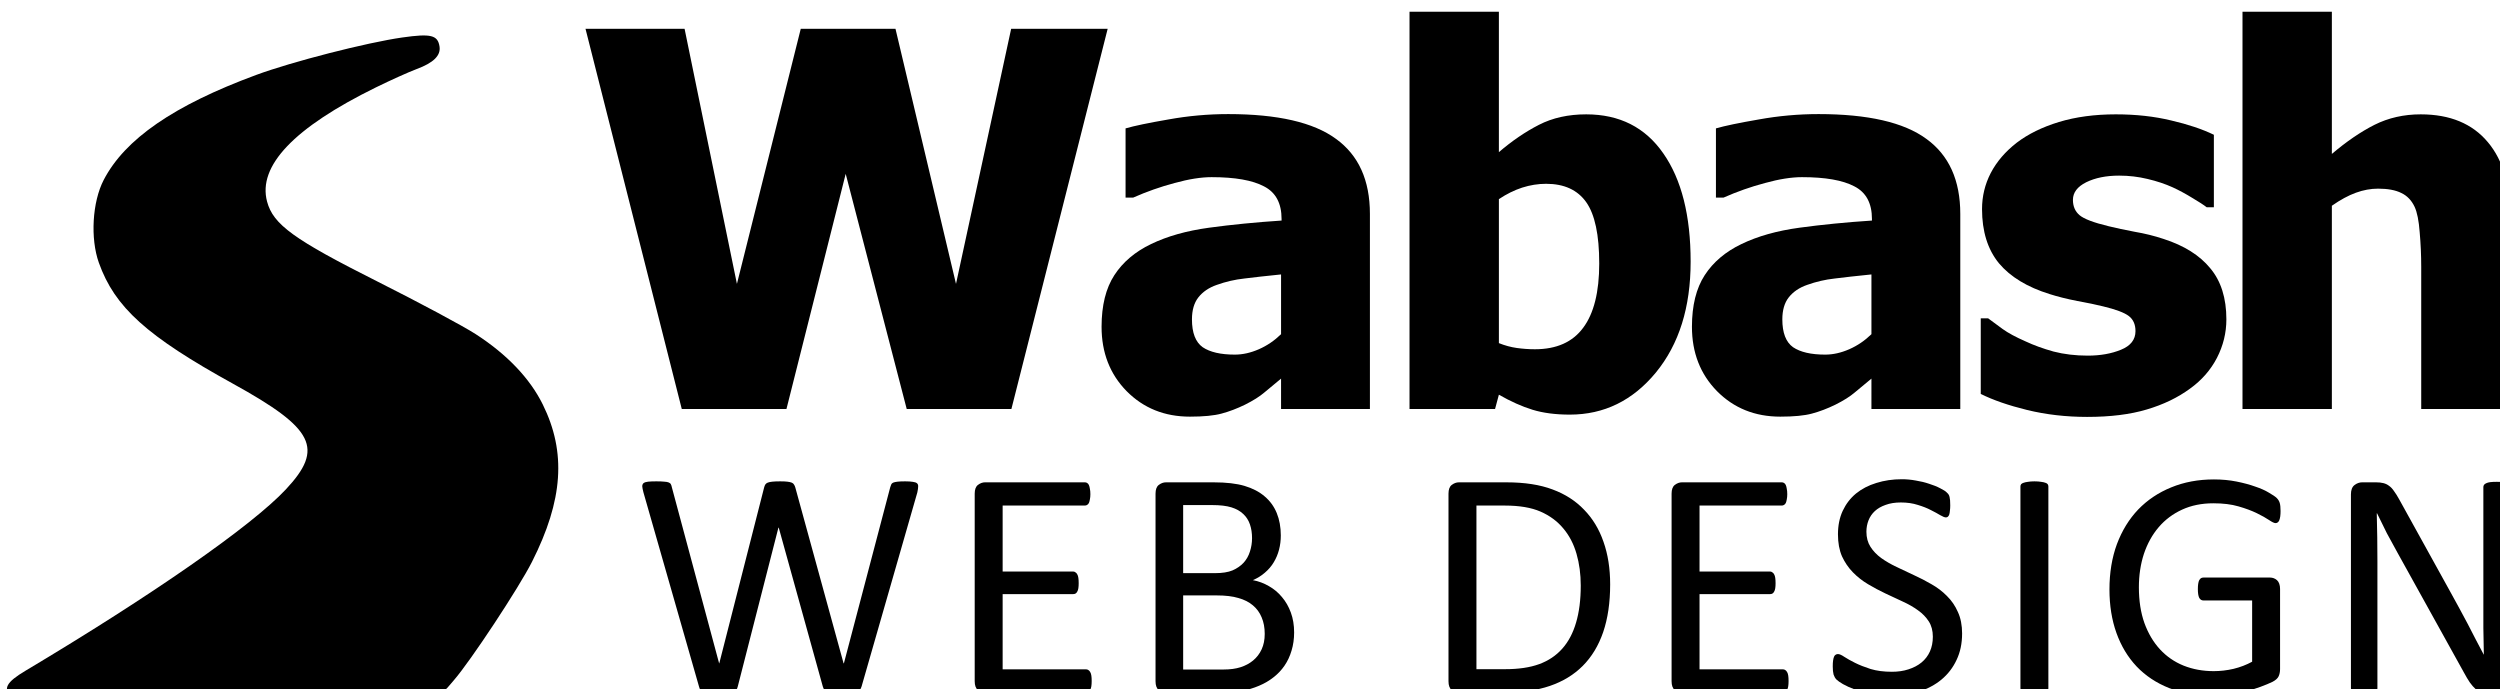
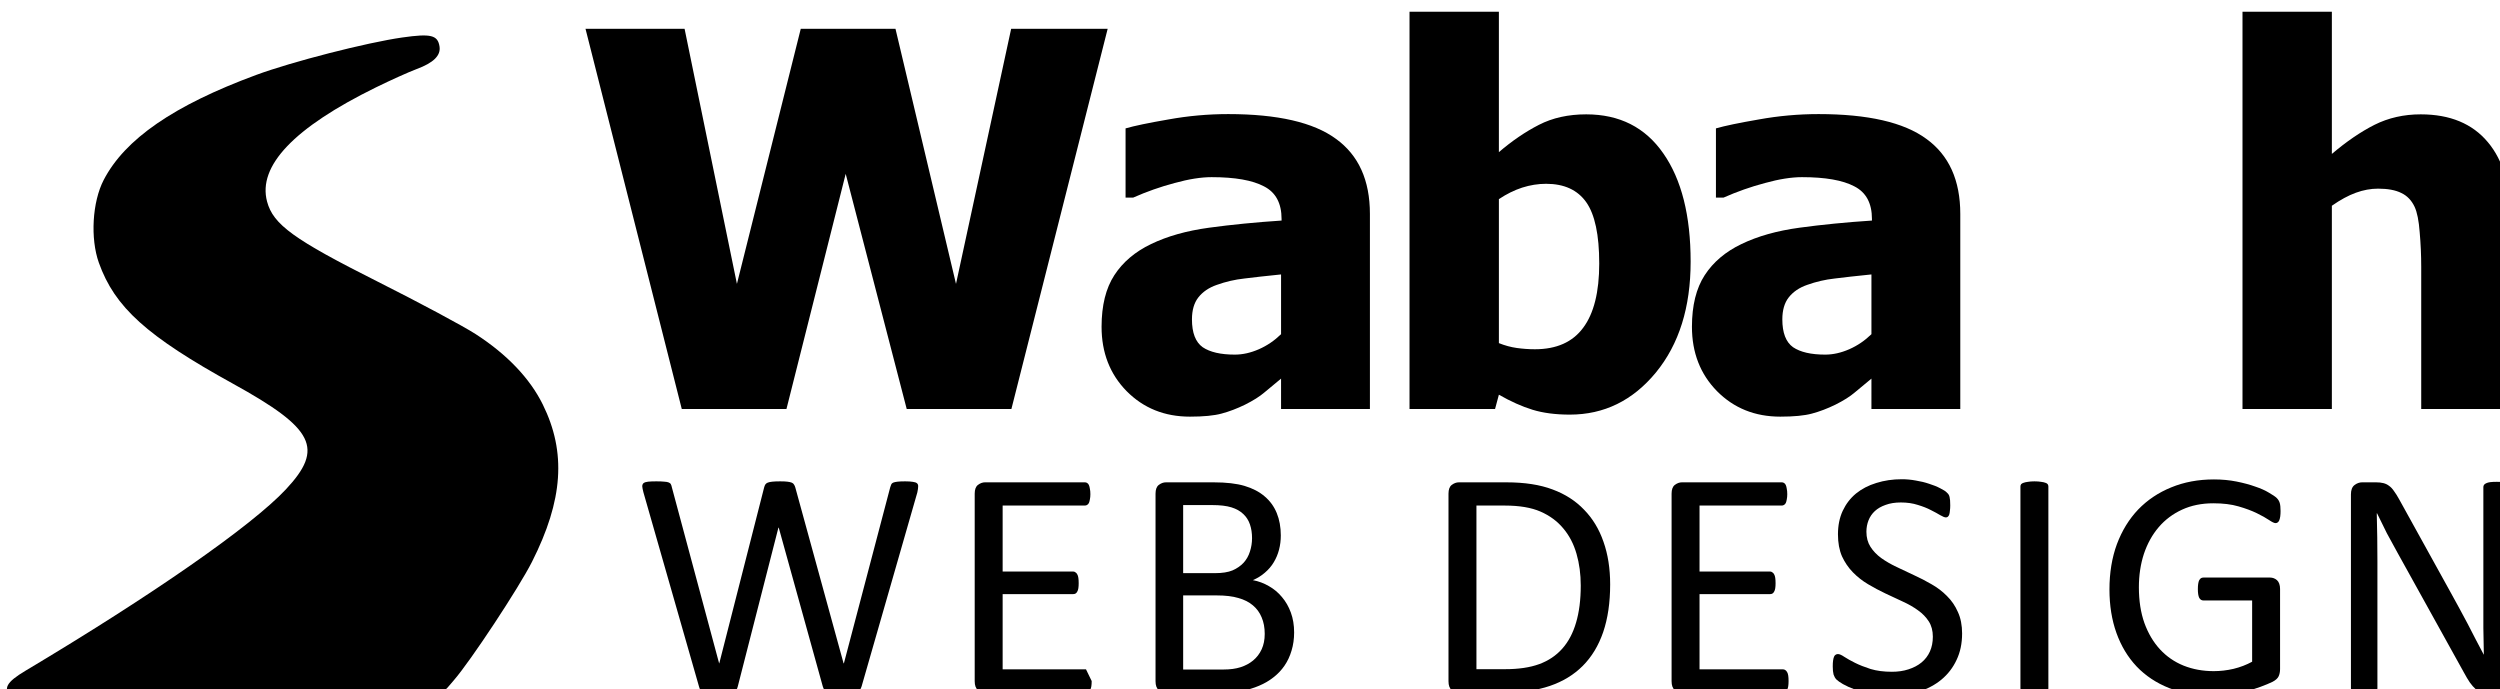
<svg xmlns="http://www.w3.org/2000/svg" xmlns:ns1="http://www.inkscape.org/namespaces/inkscape" xmlns:ns2="http://sodipodi.sourceforge.net/DTD/sodipodi-0.dtd" width="216.292mm" height="59.63mm" viewBox="0 0 216.292 59.63" version="1.1" id="svg5" xml:space="preserve" ns1:version="1.2.2 (732a01da63, 2022-12-09)" ns2:docname="wabashwebdev-logo-final.svg">
  <ns2:namedview id="namedview7" pagecolor="#ffffff" bordercolor="#000000" borderopacity="0.25" ns1:showpageshadow="2" ns1:pageopacity="0.0" ns1:pagecheckerboard="0" ns1:deskcolor="#d1d1d1" ns1:document-units="mm" showgrid="false" ns1:zoom="0.13055261" ns1:cx="1041.7256" ns1:cy="1880.4679" ns1:window-width="1350" ns1:window-height="868" ns1:window-x="296" ns1:window-y="113" ns1:window-maximized="0" ns1:current-layer="g293">
    <ns1:grid type="xygrid" id="grid2417" />
  </ns2:namedview>
  <defs id="defs2" />
  <g ns1:label="Layer 1" ns1:groupmode="layer" id="layer1" transform="translate(-190.813,-639.845)">
    <g id="g293" transform="matrix(0.265,0,0,0.265,-164.168,30.36)">
      <g id="g6254-2" ns1:export-filename="..\..\Desktop\wabash-logo.png" ns1:export-xdpi="96" ns1:export-ydpi="96" transform="matrix(1.164,0,0,1.164,-468.966,50.279)">
        <g aria-label="Wabash" id="text1876-4-2-0-8-6-3-5-8-6-2-7-7-3-4-7-0-5">
          <path d="m 1864.387,1940.782 -26.999,106.634 h -29.362 l -17.116,-65.957 -16.615,65.957 h -29.362 l -26.999,-106.634 h 27.787 l 14.681,71.543 17.904,-71.543 h 26.569 l 16.973,71.543 15.469,-71.543 z" id="path3802-6" />
          <path d="m 1913.021,2026.433 v -16.758 q -6.374,0.644 -10.312,1.146 -3.939,0.43 -7.734,1.79 -3.294,1.146 -5.156,3.509 -1.79,2.292 -1.79,6.159 0,5.658 3.008,7.806 3.079,2.077 9.023,2.077 3.294,0 6.732,-1.504 3.438,-1.504 6.231,-4.225 z m 0,12.461 q -2.578,2.148 -4.655,3.867 -2.005,1.719 -5.443,3.438 -3.366,1.647 -6.588,2.506 -3.151,0.859 -8.88,0.859 -10.671,0 -17.76,-7.162 -7.018,-7.161 -7.018,-18.047 0,-8.952 3.581,-14.466 3.581,-5.514 10.312,-8.737 6.803,-3.294 16.257,-4.583 9.453,-1.289 20.338,-2.005 v -0.43 q 0,-6.66 -4.941,-9.167 -4.87,-2.578 -14.681,-2.578 -4.44,0 -10.384,1.647 -5.944,1.576 -11.602,4.082 h -2.148 v -19.408 q 3.724,-1.074 12.031,-2.506 8.307,-1.504 16.758,-1.504 20.768,0 30.221,6.947 9.525,6.875 9.525,21.055 v 54.714 h -24.922 z" id="path3804-4" />
          <path d="m 2002.261,2006.596 q 0,-12.031 -3.652,-17.188 -3.652,-5.156 -11.243,-5.156 -3.366,0 -6.732,1.074 -3.294,1.074 -6.517,3.223 v 40.391 q 2.506,1.003 5.013,1.361 2.578,0.358 5.085,0.358 9.095,0 13.535,-6.016 4.512,-6.016 4.512,-18.047 z m 25.638,-0.501 q 0,19.193 -9.74,31.081 -9.74,11.816 -24.134,11.816 -6.016,0 -10.456,-1.361 -4.44,-1.361 -9.453,-4.225 l -1.074,4.01 h -23.991 v -111.433 h 25.065 v 39.388 q 5.514,-4.726 11.243,-7.663 5.729,-2.936 13.249,-2.936 14.037,0 21.628,10.957 7.663,10.957 7.663,30.365 z" id="path3806-0" />
          <path d="m 2078.61,2026.433 v -16.758 q -6.374,0.644 -10.312,1.146 -3.939,0.43 -7.734,1.79 -3.294,1.146 -5.156,3.509 -1.79,2.292 -1.79,6.159 0,5.658 3.008,7.806 3.079,2.077 9.023,2.077 3.294,0 6.732,-1.504 3.438,-1.504 6.231,-4.225 z m 0,12.461 q -2.578,2.148 -4.655,3.867 -2.005,1.719 -5.443,3.438 -3.366,1.647 -6.589,2.506 -3.151,0.859 -8.88,0.859 -10.671,0 -17.76,-7.162 -7.018,-7.161 -7.018,-18.047 0,-8.952 3.581,-14.466 3.581,-5.514 10.312,-8.737 6.803,-3.294 16.256,-4.583 9.453,-1.289 20.339,-2.005 v -0.43 q 0,-6.66 -4.941,-9.167 -4.87,-2.578 -14.681,-2.578 -4.44,0 -10.384,1.647 -5.944,1.576 -11.602,4.082 h -2.148 v -19.408 q 3.724,-1.074 12.031,-2.506 8.307,-1.504 16.758,-1.504 20.768,0 30.221,6.947 9.525,6.875 9.525,21.055 v 54.714 h -24.922 z" id="path3808-9" />
-           <path d="m 2139.133,2049.636 q -8.88,0 -16.829,-1.934 -7.878,-1.934 -13.034,-4.512 v -21.198 h 2.077 q 1.79,1.361 4.082,3.008 2.292,1.647 6.374,3.438 3.509,1.647 7.878,2.865 4.44,1.146 9.596,1.146 5.3,0 9.31,-1.647 4.082,-1.647 4.082,-5.228 0,-2.793 -1.862,-4.225 -1.862,-1.432 -7.233,-2.721 -2.865,-0.716 -7.233,-1.504 -4.369,-0.859 -7.734,-1.934 -9.453,-2.936 -14.251,-8.665 -4.727,-5.801 -4.727,-15.182 0,-5.371 2.435,-10.098 2.506,-4.798 7.305,-8.522 4.798,-3.652 11.816,-5.801 7.09,-2.148 15.97,-2.148 8.451,0 15.54,1.719 7.09,1.647 11.96,4.01 v 20.339 h -2.005 q -1.289,-1.003 -4.082,-2.65 -2.793,-1.719 -5.443,-2.936 -3.151,-1.432 -7.09,-2.363 -3.867,-0.931 -7.949,-0.931 -5.443,0 -9.238,1.862 -3.724,1.862 -3.724,4.941 0,2.721 1.862,4.297 1.862,1.575 8.092,3.079 3.223,0.788 7.376,1.575 4.225,0.716 8.092,2.005 8.665,2.793 13.105,8.236 4.512,5.371 4.512,14.323 0,5.658 -2.65,10.814 -2.65,5.085 -7.52,8.594 -5.156,3.796 -12.175,5.872 -6.947,2.077 -16.686,2.077 z" id="path3810-1" />
          <path d="m 2258.021,2047.416 h -25.208 v -39.889 q 0,-4.87 -0.43,-9.668 -0.358,-4.87 -1.432,-7.162 -1.289,-2.721 -3.724,-3.867 -2.435,-1.217 -6.517,-1.217 -3.079,0 -6.231,1.146 -3.151,1.146 -6.732,3.652 v 57.005 h -25.065 v -111.433 h 25.065 v 39.889 q 6.159,-5.228 11.96,-8.164 5.872,-2.936 12.962,-2.936 12.318,0 18.835,7.806 6.517,7.734 6.517,22.487 z" id="path3812-2" />
        </g>
        <g aria-label="WEB DESIGN" id="text1876-2-1-8-0-0-5-0-9-9-6-7-3-9-8-6-0-9-9">
          <path d="m 1795.371,2125.222 q -0.182,0.638 -0.547,1.048 -0.364,0.365 -1.003,0.593 -0.638,0.182 -1.595,0.273 -0.911,0.091 -2.279,0.091 -1.413,0 -2.415,-0.091 -0.957,-0.091 -1.595,-0.273 -0.638,-0.228 -0.957,-0.593 -0.319,-0.41 -0.501,-1.048 l -12.35,-44.525 h -0.091 l -11.393,44.525 q -0.137,0.638 -0.456,1.048 -0.319,0.365 -0.911,0.593 -0.593,0.182 -1.55,0.273 -0.911,0.091 -2.37,0.091 -1.504,0 -2.506,-0.091 -1.003,-0.091 -1.641,-0.273 -0.638,-0.228 -1.003,-0.593 -0.319,-0.41 -0.456,-1.048 l -15.586,-54.46 q -0.273,-1.048 -0.319,-1.641 0,-0.593 0.365,-0.911 0.41,-0.319 1.276,-0.41 0.866,-0.091 2.324,-0.091 1.413,0 2.233,0.091 0.82,0.046 1.23,0.228 0.456,0.182 0.592,0.501 0.182,0.319 0.274,0.82 l 13.262,49.401 h 0.046 l 12.578,-49.31 q 0.137,-0.501 0.319,-0.82 0.228,-0.365 0.684,-0.547 0.456,-0.182 1.276,-0.273 0.866,-0.091 2.233,-0.091 1.276,0 2.005,0.091 0.775,0.091 1.23,0.273 0.456,0.182 0.638,0.547 0.228,0.319 0.365,0.82 l 13.535,49.31 h 0.091 l 12.988,-49.355 q 0.137,-0.456 0.274,-0.775 0.137,-0.365 0.547,-0.547 0.456,-0.182 1.23,-0.273 0.82,-0.091 2.142,-0.091 1.367,0 2.142,0.137 0.82,0.091 1.185,0.41 0.365,0.319 0.319,0.911 0,0.592 -0.228,1.641 z" id="path5421-4" />
-           <path d="m 1859.903,2123.718 q 0,0.82 -0.091,1.458 -0.091,0.592 -0.319,1.003 -0.228,0.41 -0.547,0.592 -0.274,0.182 -0.638,0.182 h -28.301 q -1.048,0 -2.005,-0.684 -0.911,-0.729 -0.911,-2.506 v -52.591 q 0,-1.777 0.911,-2.461 0.957,-0.729 2.005,-0.729 h 27.982 q 0.365,0 0.638,0.182 0.319,0.182 0.501,0.592 0.182,0.41 0.273,1.048 0.137,0.592 0.137,1.504 0,0.82 -0.137,1.458 -0.091,0.593 -0.273,1.003 -0.182,0.365 -0.501,0.547 -0.274,0.182 -0.638,0.182 h -23.06 v 18.503 h 19.779 q 0.365,0 0.638,0.228 0.319,0.182 0.501,0.547 0.228,0.365 0.319,1.003 0.091,0.638 0.091,1.504 0,0.82 -0.091,1.413 -0.091,0.592 -0.319,0.957 -0.182,0.365 -0.501,0.547 -0.273,0.137 -0.638,0.137 h -19.779 v 21.1 h 23.379 q 0.365,0 0.638,0.182 0.319,0.182 0.547,0.592 0.228,0.365 0.319,1.003 0.091,0.593 0.091,1.504 z" id="path5423-9" />
+           <path d="m 1859.903,2123.718 q 0,0.82 -0.091,1.458 -0.091,0.592 -0.319,1.003 -0.228,0.41 -0.547,0.592 -0.274,0.182 -0.638,0.182 h -28.301 q -1.048,0 -2.005,-0.684 -0.911,-0.729 -0.911,-2.506 v -52.591 q 0,-1.777 0.911,-2.461 0.957,-0.729 2.005,-0.729 h 27.982 q 0.365,0 0.638,0.182 0.319,0.182 0.501,0.592 0.182,0.41 0.273,1.048 0.137,0.592 0.137,1.504 0,0.82 -0.137,1.458 -0.091,0.593 -0.273,1.003 -0.182,0.365 -0.501,0.547 -0.274,0.182 -0.638,0.182 h -23.06 v 18.503 h 19.779 q 0.365,0 0.638,0.228 0.319,0.182 0.501,0.547 0.228,0.365 0.319,1.003 0.091,0.638 0.091,1.504 0,0.82 -0.091,1.413 -0.091,0.592 -0.319,0.957 -0.182,0.365 -0.501,0.547 -0.273,0.137 -0.638,0.137 h -19.779 v 21.1 h 23.379 z" id="path5423-9" />
          <path d="m 1916.687,2110.047 q 0,2.78 -0.729,5.15 -0.684,2.324 -1.96,4.193 -1.276,1.869 -3.099,3.281 -1.777,1.413 -4.056,2.37 -2.233,0.957 -4.831,1.458 -2.552,0.456 -5.879,0.456 h -15.404 q -1.048,0 -2.005,-0.684 -0.911,-0.729 -0.911,-2.506 v -52.591 q 0,-1.777 0.911,-2.461 0.957,-0.729 2.005,-0.729 h 13.398 q 5.287,0 8.659,1.003 3.372,1.003 5.605,2.917 2.279,1.914 3.418,4.694 1.139,2.78 1.139,6.289 0,2.096 -0.501,4.01 -0.501,1.914 -1.504,3.555 -0.957,1.595 -2.461,2.871 -1.458,1.276 -3.372,2.096 2.415,0.456 4.512,1.686 2.096,1.185 3.646,3.053 1.595,1.869 2.506,4.375 0.911,2.506 0.911,5.514 z m -11.803,-26.387 q 0,-2.142 -0.592,-3.874 -0.593,-1.732 -1.869,-2.917 -1.276,-1.23 -3.327,-1.869 -2.051,-0.638 -5.423,-0.638 h -8.112 v 19.095 h 8.932 q 3.053,0 4.922,-0.775 1.869,-0.82 3.099,-2.142 1.23,-1.367 1.777,-3.145 0.592,-1.823 0.592,-3.737 z m 3.555,26.843 q 0,-2.643 -0.866,-4.649 -0.82,-2.005 -2.461,-3.372 -1.595,-1.367 -4.056,-2.051 -2.415,-0.729 -6.107,-0.729 h -9.388 v 20.781 h 11.393 q 2.689,0 4.694,-0.638 2.005,-0.638 3.509,-1.869 1.549,-1.276 2.415,-3.144 0.866,-1.869 0.866,-4.329 z" id="path5425-2" />
          <path d="m 2005.326,2096.603 q 0,7.656 -1.96,13.398 -1.96,5.697 -5.742,9.479 -3.737,3.737 -9.206,5.606 -5.469,1.869 -13.034,1.869 h -12.487 q -1.048,0 -2.005,-0.684 -0.911,-0.729 -0.911,-2.506 v -52.591 q 0,-1.777 0.911,-2.461 0.957,-0.729 2.005,-0.729 h 13.353 q 7.656,0 12.943,2.005 5.287,1.96 8.841,5.697 3.6,3.691 5.423,8.978 1.869,5.286 1.869,11.94 z m -8.249,0.319 q 0,-4.785 -1.185,-8.887 -1.185,-4.147 -3.737,-7.155 -2.506,-3.008 -6.38,-4.694 -3.874,-1.686 -9.98,-1.686 h -7.975 v 45.892 h 8.066 q 5.651,0 9.525,-1.413 3.874,-1.413 6.471,-4.329 2.598,-2.917 3.874,-7.292 1.322,-4.421 1.322,-10.436 z" id="path5427-8" />
          <path d="m 2055.366,2123.718 q 0,0.82 -0.091,1.458 -0.091,0.592 -0.319,1.003 -0.228,0.41 -0.547,0.592 -0.274,0.182 -0.638,0.182 H 2025.47 q -1.048,0 -2.005,-0.684 -0.911,-0.729 -0.911,-2.506 v -52.591 q 0,-1.777 0.911,-2.461 0.957,-0.729 2.005,-0.729 h 27.982 q 0.365,0 0.638,0.182 0.319,0.182 0.501,0.592 0.182,0.41 0.273,1.048 0.137,0.592 0.137,1.504 0,0.82 -0.137,1.458 -0.091,0.593 -0.273,1.003 -0.182,0.365 -0.501,0.547 -0.274,0.182 -0.638,0.182 h -23.06 v 18.503 h 19.779 q 0.365,0 0.638,0.228 0.319,0.182 0.501,0.547 0.228,0.365 0.319,1.003 0.091,0.638 0.091,1.504 0,0.82 -0.091,1.413 -0.091,0.592 -0.319,0.957 -0.182,0.365 -0.501,0.547 -0.273,0.137 -0.638,0.137 h -19.779 v 21.1 h 23.379 q 0.364,0 0.638,0.182 0.319,0.182 0.547,0.592 0.228,0.365 0.319,1.003 0.091,0.593 0.091,1.504 z" id="path5429-4" />
          <path d="m 2104.038,2110.411 q 0,4.147 -1.55,7.383 -1.504,3.236 -4.238,5.514 -2.689,2.233 -6.38,3.372 -3.646,1.139 -7.884,1.139 -2.962,0 -5.514,-0.501 -2.506,-0.501 -4.512,-1.23 -1.96,-0.729 -3.327,-1.504 -1.322,-0.775 -1.869,-1.322 -0.501,-0.547 -0.775,-1.367 -0.228,-0.866 -0.228,-2.279 0,-1.003 0.091,-1.641 0.091,-0.684 0.274,-1.094 0.182,-0.41 0.456,-0.547 0.273,-0.182 0.638,-0.182 0.638,0 1.777,0.775 1.185,0.775 3.008,1.686 1.823,0.911 4.375,1.732 2.598,0.775 5.97,0.775 2.552,0 4.649,-0.684 2.142,-0.684 3.646,-1.914 1.55,-1.276 2.37,-3.099 0.82,-1.823 0.82,-4.147 0,-2.506 -1.139,-4.284 -1.139,-1.777 -3.008,-3.099 -1.869,-1.367 -4.284,-2.461 -2.37,-1.139 -4.876,-2.279 -2.506,-1.185 -4.876,-2.598 -2.37,-1.413 -4.238,-3.327 -1.869,-1.914 -3.053,-4.466 -1.139,-2.598 -1.139,-6.198 0,-3.691 1.322,-6.562 1.367,-2.917 3.737,-4.876 2.415,-1.96 5.697,-2.962 3.327,-1.048 7.155,-1.048 1.96,0 3.919,0.365 2.005,0.319 3.737,0.911 1.777,0.547 3.144,1.276 1.367,0.684 1.777,1.139 0.456,0.41 0.592,0.684 0.137,0.228 0.228,0.638 0.091,0.365 0.137,0.911 0.046,0.547 0.046,1.413 0,0.82 -0.091,1.458 -0.046,0.638 -0.182,1.094 -0.137,0.41 -0.41,0.638 -0.228,0.182 -0.547,0.182 -0.501,0 -1.595,-0.638 -1.048,-0.638 -2.598,-1.413 -1.55,-0.82 -3.691,-1.458 -2.096,-0.684 -4.74,-0.684 -2.461,0 -4.284,0.684 -1.823,0.638 -3.008,1.732 -1.185,1.094 -1.777,2.598 -0.592,1.504 -0.592,3.19 0,2.461 1.139,4.238 1.139,1.777 3.008,3.144 1.914,1.367 4.329,2.507 2.415,1.139 4.922,2.324 2.506,1.139 4.922,2.552 2.415,1.367 4.284,3.281 1.914,1.869 3.053,4.466 1.185,2.552 1.185,6.061 z" id="path5431-4" />
          <path d="m 2128.237,2125.769 q 0,0.365 -0.182,0.638 -0.182,0.274 -0.638,0.456 -0.456,0.137 -1.23,0.228 -0.729,0.137 -1.869,0.137 -1.094,0 -1.868,-0.137 -0.775,-0.091 -1.23,-0.228 -0.456,-0.182 -0.638,-0.456 -0.182,-0.273 -0.182,-0.638 v -56.602 q 0,-0.365 0.182,-0.638 0.228,-0.273 0.684,-0.41 0.501,-0.182 1.23,-0.273 0.775,-0.137 1.823,-0.137 1.139,0 1.869,0.137 0.775,0.091 1.23,0.273 0.456,0.137 0.638,0.41 0.182,0.274 0.182,0.638 z" id="path5433-3" />
          <path d="m 2193.361,2076.004 q 0,0.866 -0.091,1.55 -0.091,0.638 -0.273,1.094 -0.182,0.41 -0.456,0.593 -0.273,0.182 -0.592,0.182 -0.547,0 -1.823,-0.866 -1.276,-0.866 -3.418,-1.914 -2.142,-1.048 -5.15,-1.914 -2.962,-0.866 -7.064,-0.866 -4.876,0 -8.75,1.777 -3.874,1.777 -6.562,4.922 -2.689,3.144 -4.147,7.474 -1.413,4.33 -1.413,9.388 0,5.651 1.55,10.026 1.595,4.375 4.375,7.383 2.78,3.008 6.608,4.557 3.874,1.55 8.477,1.55 2.734,0 5.514,-0.638 2.825,-0.684 5.241,-2.005 v -17.181 h -13.672 q -0.775,0 -1.185,-0.775 -0.365,-0.775 -0.365,-2.415 0,-0.866 0.091,-1.458 0.091,-0.638 0.273,-1.003 0.228,-0.41 0.501,-0.592 0.274,-0.182 0.684,-0.182 h 18.73 q 0.501,0 1.003,0.182 0.501,0.182 0.911,0.547 0.41,0.364 0.638,1.003 0.228,0.638 0.228,1.458 v 22.467 q 0,1.185 -0.41,2.051 -0.41,0.866 -1.732,1.55 -1.322,0.638 -3.418,1.413 -2.096,0.775 -4.329,1.322 -2.233,0.547 -4.512,0.82 -2.279,0.273 -4.512,0.273 -6.836,0 -12.214,-2.096 -5.378,-2.142 -9.114,-6.061 -3.691,-3.919 -5.651,-9.388 -1.96,-5.469 -1.96,-12.213 0,-7.018 2.096,-12.715 2.142,-5.697 5.97,-9.707 3.874,-4.01 9.251,-6.198 5.423,-2.233 11.986,-2.233 3.372,0 6.335,0.592 2.962,0.593 5.241,1.413 2.324,0.775 3.874,1.732 1.595,0.911 2.188,1.504 0.592,0.593 0.82,1.367 0.228,0.775 0.228,2.233 z" id="path5435-9" />
          <path d="m 2257.665,2123.718 q 0,0.911 -0.319,1.55 -0.274,0.638 -0.775,1.048 -0.456,0.41 -1.048,0.592 -0.592,0.182 -1.185,0.182 h -2.506 q -1.185,0 -2.096,-0.228 -0.866,-0.274 -1.686,-0.911 -0.775,-0.684 -1.595,-1.823 -0.775,-1.139 -1.732,-2.917 l -18.594,-33.542 q -1.458,-2.598 -2.962,-5.423 -1.458,-2.871 -2.734,-5.56 h -0.091 q 0.091,3.281 0.137,6.699 0.046,3.418 0.046,6.79 v 35.592 q 0,0.319 -0.182,0.638 -0.182,0.274 -0.638,0.456 -0.41,0.137 -1.139,0.228 -0.684,0.137 -1.777,0.137 -1.094,0 -1.823,-0.137 -0.684,-0.091 -1.094,-0.228 -0.41,-0.182 -0.592,-0.456 -0.182,-0.319 -0.182,-0.638 v -54.414 q 0,-1.823 1.003,-2.598 1.003,-0.775 2.188,-0.775 h 3.737 q 1.322,0 2.188,0.228 0.911,0.228 1.595,0.775 0.729,0.501 1.367,1.458 0.684,0.911 1.458,2.324 l 14.31,25.885 q 1.322,2.37 2.552,4.649 1.23,2.233 2.37,4.42 1.139,2.188 2.233,4.33 1.139,2.096 2.233,4.238 h 0.046 q -0.091,-3.6 -0.137,-7.474 0,-3.919 0,-7.519 v -31.992 q 0,-0.319 0.182,-0.593 0.182,-0.273 0.592,-0.456 0.456,-0.228 1.139,-0.319 0.729,-0.091 1.869,-0.091 1.003,0 1.732,0.091 0.729,0.091 1.139,0.319 0.41,0.182 0.593,0.456 0.182,0.274 0.182,0.593 z" id="path5437-2" />
        </g>
        <path d="m 1556.958,2128.316 c -2.482,-2.452 -1.549,-4.236 3.92,-7.498 35.583,-21.222 63.397,-40.592 72.995,-50.836 10.79,-11.516 8.034,-17.049 -14.758,-29.626 -24.248,-13.38 -33.214,-21.462 -37.675,-33.956 -2.438,-6.829 -1.841,-17.07 1.354,-23.223 5.959,-11.479 19.662,-20.917 42.755,-29.451 10.076,-3.723 30.955,-9.077 40.995,-10.511 8.029,-1.147 9.963,-0.674 10.447,2.555 0.376,2.511 -1.69,4.544 -6.392,6.289 -2.167,0.804 -7.332,3.13 -11.48,5.168 -22.948,11.279 -33.172,22.011 -30.501,32.016 1.72,6.445 7.497,10.626 31.022,22.45 11.625,5.843 23.986,12.462 27.47,14.71 8.784,5.666 15.22,12.413 18.843,19.753 6.631,13.435 5.71,26.827 -3.034,44.136 -3.691,7.306 -17.255,27.858 -21.921,33.216 -5.627,6.461 -1.848,6.109 -65.725,6.109 -50.7,0 -57.144,-0.144 -58.316,-1.301 z" id="path2180-4-4-9-7-2-4-5-8-1-5-4-0-3-3-0" />
      </g>
    </g>
  </g>
</svg>